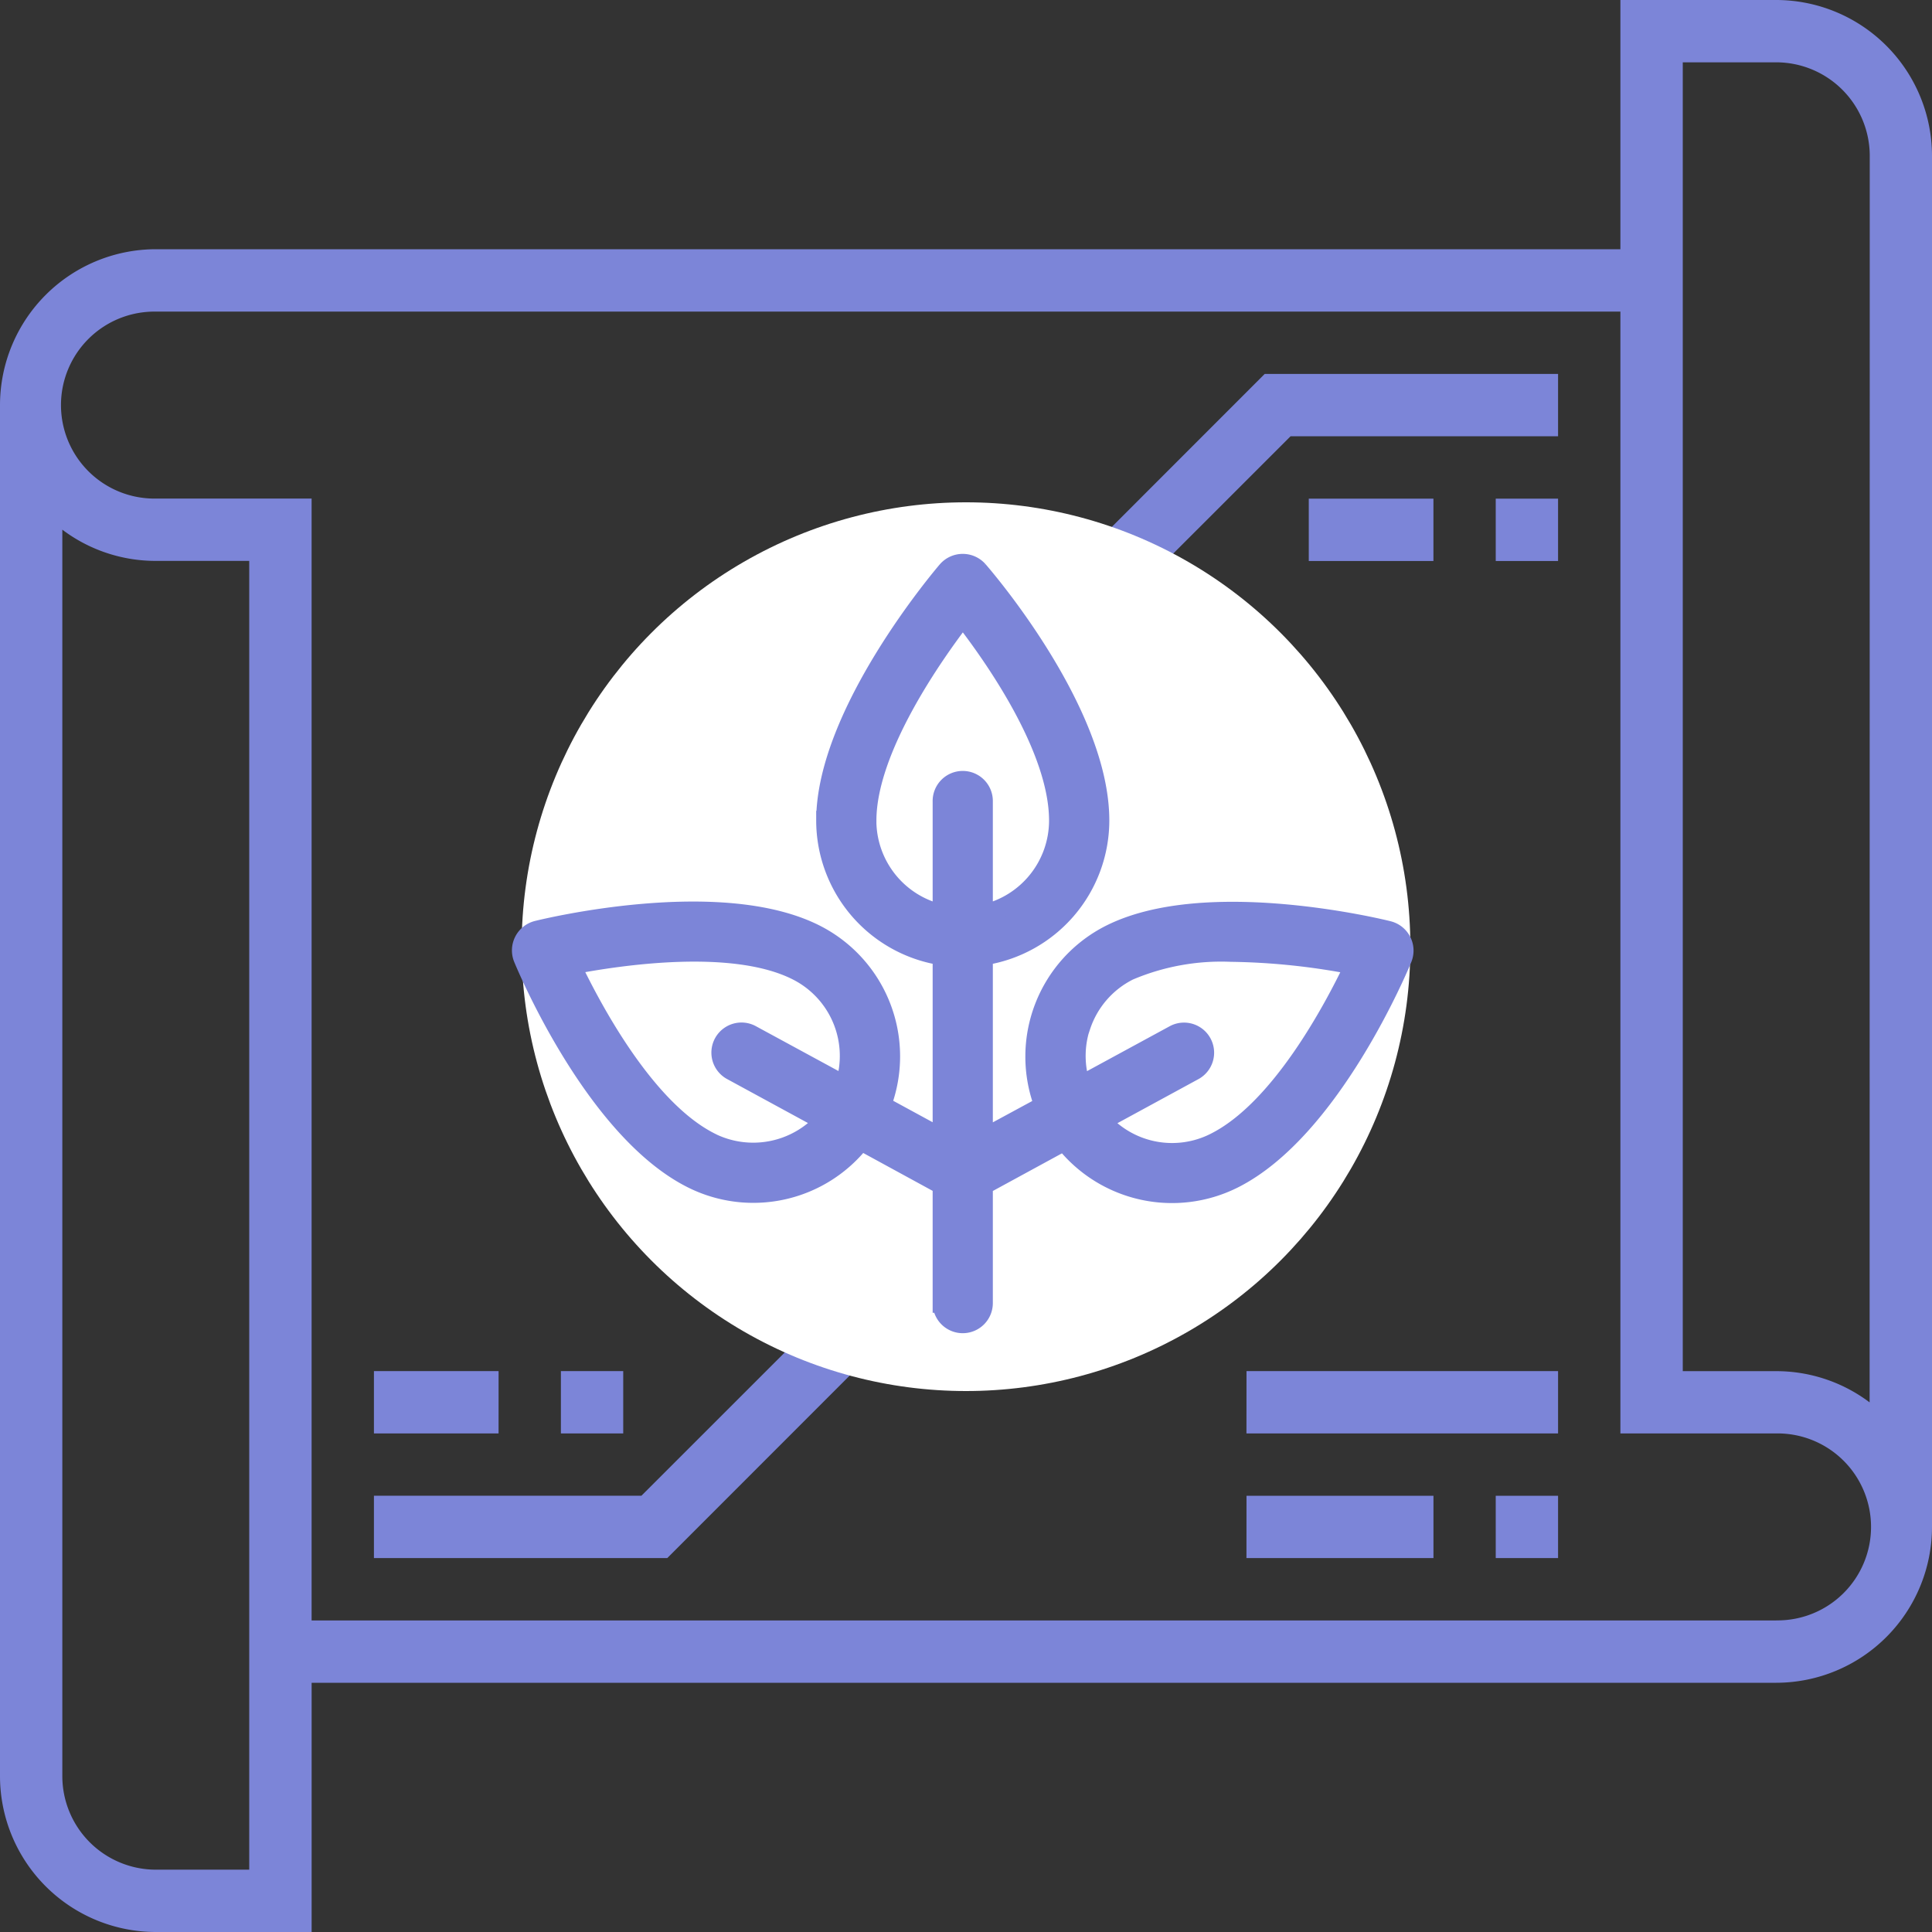
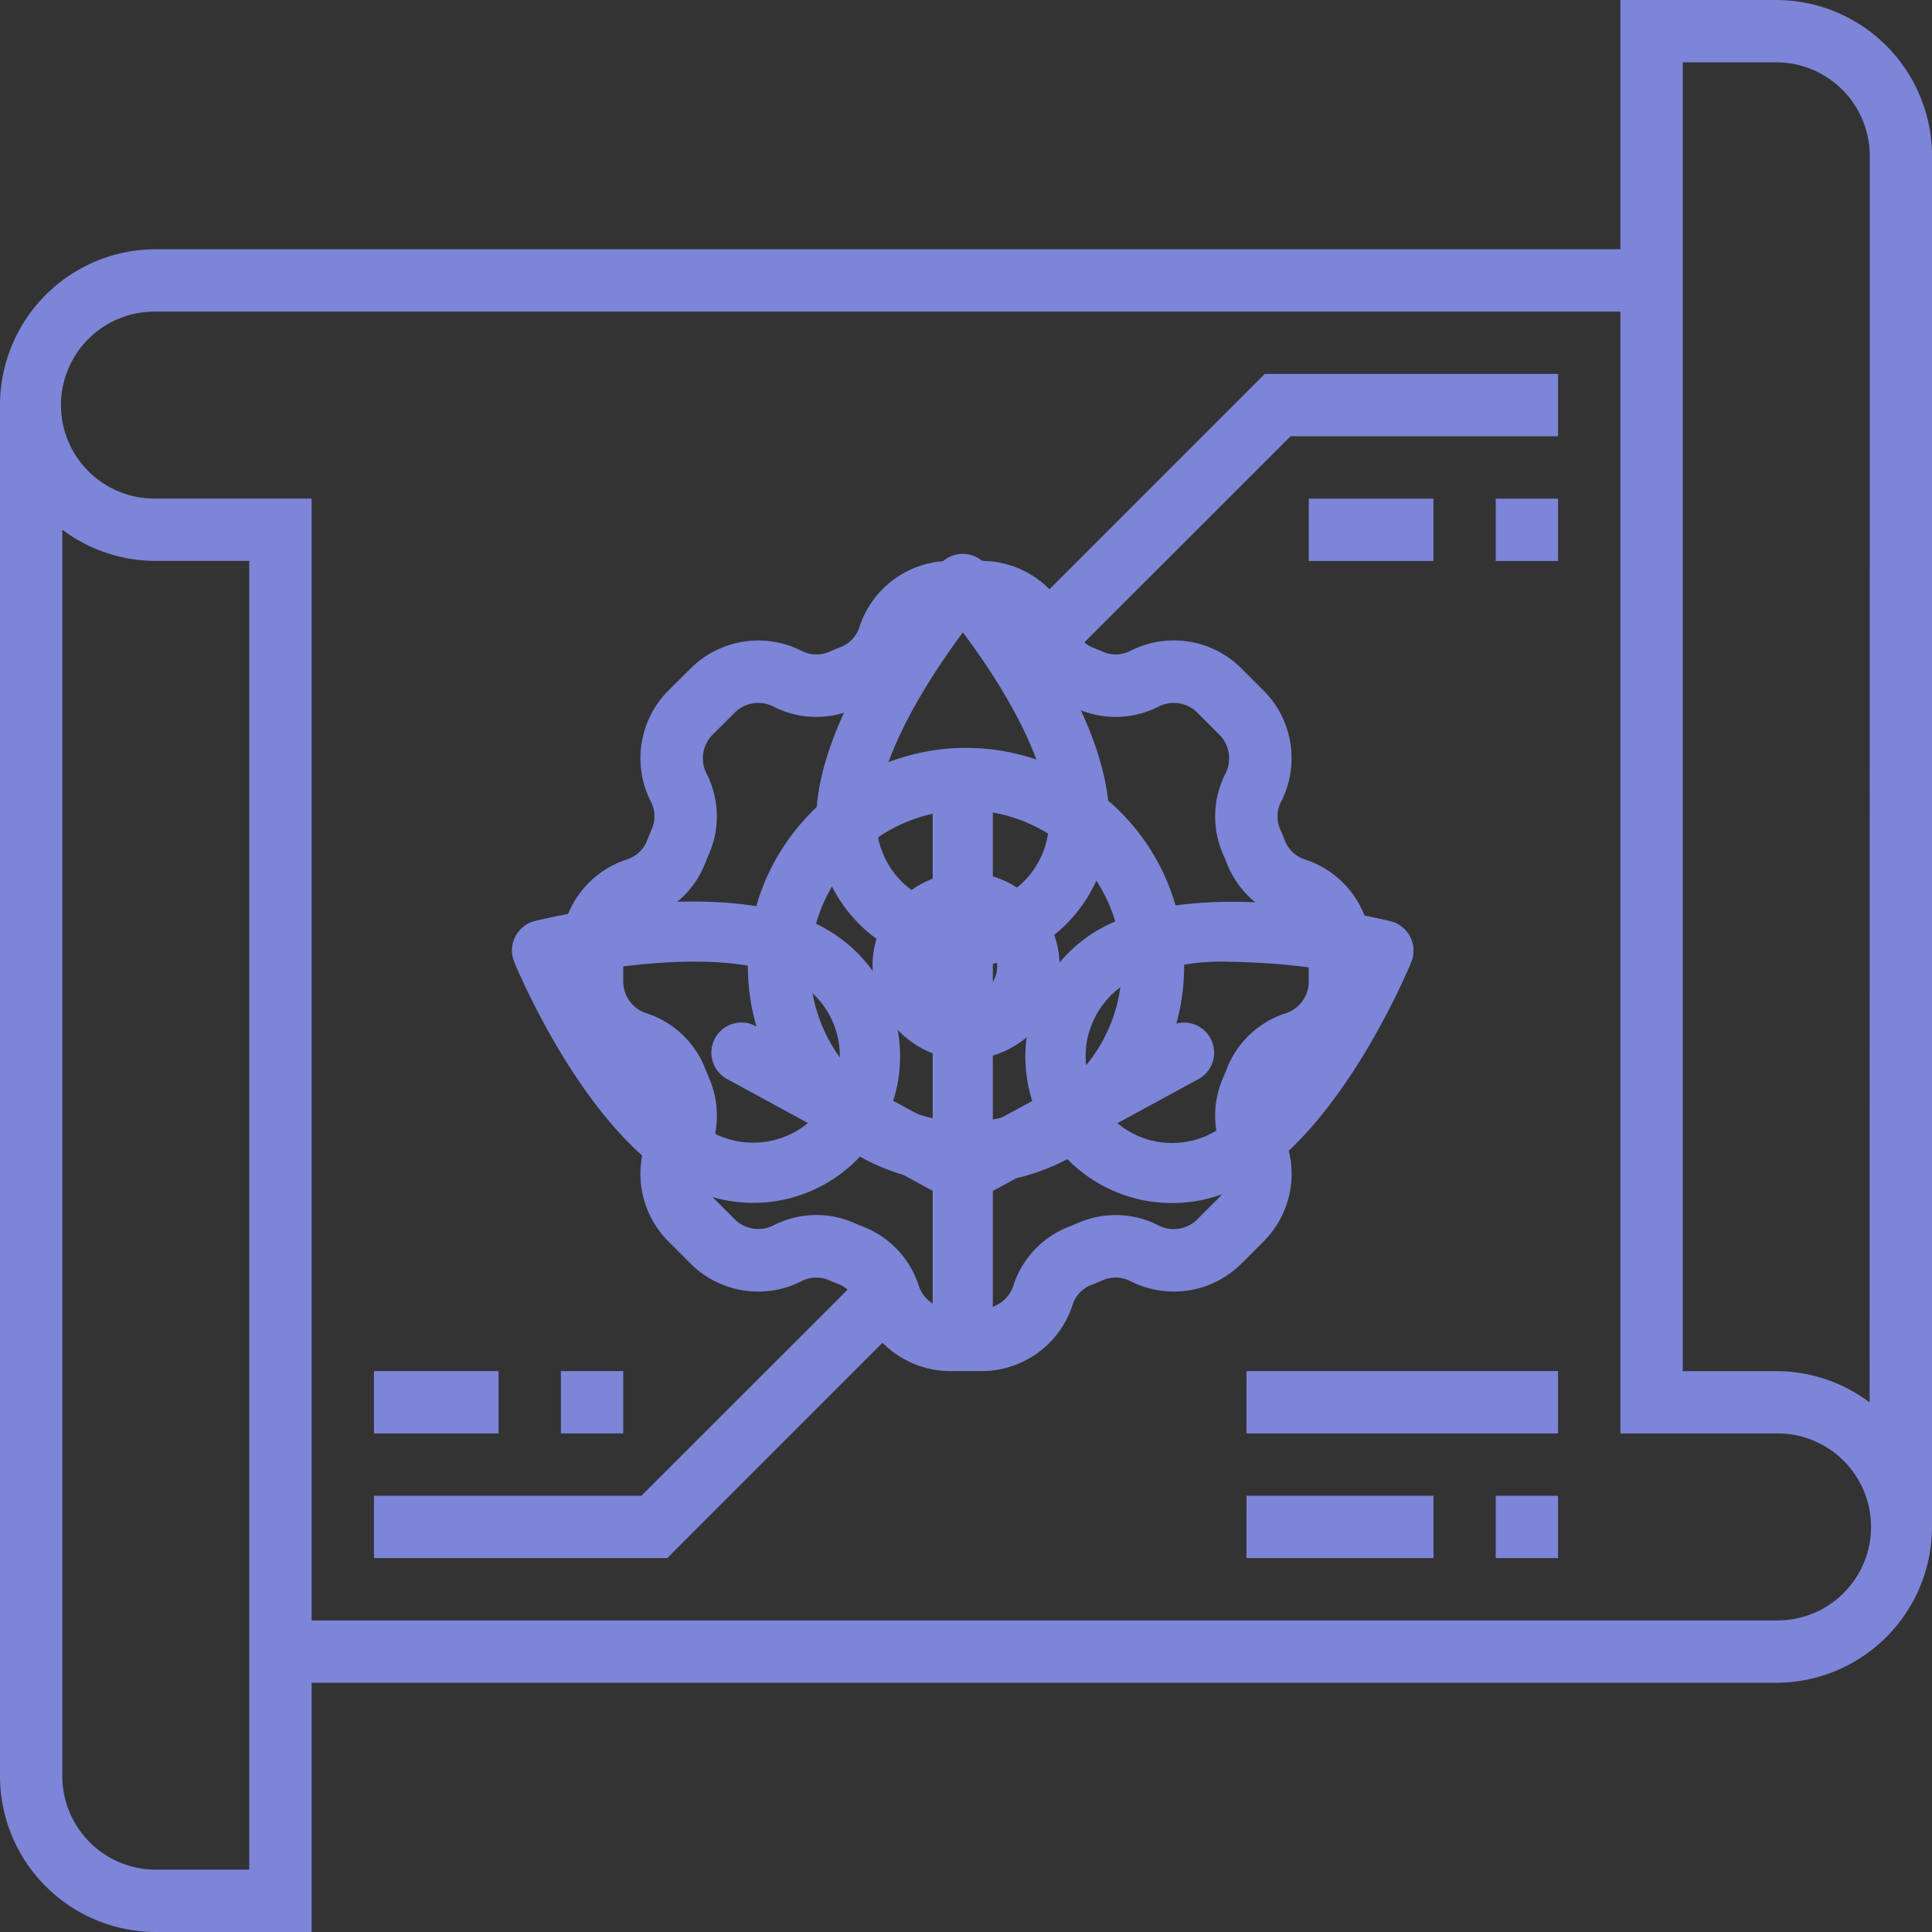
<svg xmlns="http://www.w3.org/2000/svg" id="ico-planing" class="align-center" width="100" height="100" viewBox="0 0 100 100">
  <rect x="0" y="0" width="100" height="100" fill="#333333" stroke="none" />
  <g transform="translate(-900 -1203)">
    <path id="prototype" d="M39.71,51A11.29,11.29,0,1,0,51,39.71,11.3,11.3,0,0,0,39.71,51Zm19.355,0A8.065,8.065,0,1,1,51,42.935,8.074,8.074,0,0,1,59.065,51Zm-12.9,0A4.839,4.839,0,1,0,51,46.161,4.845,4.845,0,0,0,46.161,51Zm6.452,0A1.613,1.613,0,1,1,51,49.387,1.613,1.613,0,0,1,52.613,51ZM92.935,1H84.871V13.9H9.065A8.074,8.074,0,0,0,1,21.968V92.935A8.074,8.074,0,0,0,9.065,101h8.065V88.1H92.935A8.074,8.074,0,0,0,101,80.032V9.065A8.074,8.074,0,0,0,92.935,1ZM13.9,97.774H9.065a4.845,4.845,0,0,1-4.839-4.839V28.416a8.022,8.022,0,0,0,4.839,1.616H13.9Zm79.032-12.9H17.129V26.806H9.065a4.839,4.839,0,1,1,0-9.677H84.871V75.194h8.065a4.839,4.839,0,1,1,0,9.677Zm4.839-11.287a8.022,8.022,0,0,0-4.839-1.616H88.1V4.226h4.839a4.845,4.845,0,0,1,4.839,4.839ZM55.321,31.5A4.952,4.952,0,0,0,51.8,30.032H50.2a4.95,4.95,0,0,0-4.711,3.411,1.654,1.654,0,0,1-.963,1.044c-.213.084-.423.168-.631.26a1.667,1.667,0,0,1-1.408-.061,4.96,4.96,0,0,0-5.744.918L35.6,36.74a4.95,4.95,0,0,0-.916,5.742,1.656,1.656,0,0,1,.06,1.411c-.09.206-.174.416-.258.631a1.664,1.664,0,0,1-1.044.961A4.948,4.948,0,0,0,30.032,50.2V51.8a4.95,4.95,0,0,0,3.411,4.711,1.654,1.654,0,0,1,1.044.963c.084.213.168.423.26.631a1.661,1.661,0,0,1-.061,1.408A4.95,4.95,0,0,0,35.6,65.26L36.74,66.4a4.951,4.951,0,0,0,5.742.916,1.662,1.662,0,0,1,1.411-.06c.206.09.416.174.631.258a1.527,1.527,0,0,1,.347.239L34.2,78.419H20.355v3.226H35.539L46.679,70.5A4.952,4.952,0,0,0,50.2,71.968H51.8a4.95,4.95,0,0,0,4.711-3.411,1.654,1.654,0,0,1,.963-1.044c.213-.084.423-.168.631-.26a1.667,1.667,0,0,1,1.408.061A4.952,4.952,0,0,0,65.26,66.4L66.4,65.26a4.947,4.947,0,0,0,.918-5.742,1.656,1.656,0,0,1-.06-1.411c.09-.206.174-.416.258-.631a1.664,1.664,0,0,1,1.044-.961A4.948,4.948,0,0,0,71.968,51.8V50.2a4.95,4.95,0,0,0-3.411-4.711,1.654,1.654,0,0,1-1.044-.963c-.084-.213-.168-.423-.26-.631a1.661,1.661,0,0,1,.061-1.408A4.95,4.95,0,0,0,66.4,36.74L65.26,35.6a4.947,4.947,0,0,0-5.742-.916,1.65,1.65,0,0,1-1.411.06c-.206-.09-.416-.174-.631-.258a1.527,1.527,0,0,1-.347-.239L67.8,23.581H81.645V20.355H66.461Zm5.65,6.071a1.727,1.727,0,0,1,2.006.319l1.137,1.137a1.73,1.73,0,0,1,.319,2.008,4.875,4.875,0,0,0-.142,4.145c.074.171.147.344.215.516a4.872,4.872,0,0,0,3.045,2.856,1.733,1.733,0,0,1,1.19,1.648V51.8a1.728,1.728,0,0,1-1.194,1.647,4.875,4.875,0,0,0-3.042,2.856c-.068.174-.14.347-.213.516a4.876,4.876,0,0,0,.14,4.148,1.728,1.728,0,0,1-.319,2.006l-1.137,1.135a1.727,1.727,0,0,1-2.008.321,4.875,4.875,0,0,0-4.145-.142c-.171.074-.344.147-.516.215a4.872,4.872,0,0,0-2.856,3.045,1.733,1.733,0,0,1-1.648,1.19H50.2a1.728,1.728,0,0,1-1.647-1.194,4.875,4.875,0,0,0-2.856-3.042c-.174-.068-.347-.14-.516-.213a4.8,4.8,0,0,0-1.913-.4,4.96,4.96,0,0,0-2.237.537,1.731,1.731,0,0,1-2.006-.319l-1.135-1.137a1.73,1.73,0,0,1-.321-2.008,4.874,4.874,0,0,0,.142-4.145c-.074-.171-.147-.344-.215-.516a4.872,4.872,0,0,0-3.045-2.856A1.733,1.733,0,0,1,33.258,51.8V50.2a1.728,1.728,0,0,1,1.194-1.647,4.875,4.875,0,0,0,3.042-2.856c.068-.174.14-.347.213-.516a4.876,4.876,0,0,0-.14-4.148,1.731,1.731,0,0,1,.319-2.006l1.137-1.135a1.727,1.727,0,0,1,2.008-.321,4.869,4.869,0,0,0,4.145.142c.171-.074.344-.147.516-.215a4.872,4.872,0,0,0,2.856-3.045,1.733,1.733,0,0,1,1.648-1.19H51.8a1.728,1.728,0,0,1,1.647,1.194,4.875,4.875,0,0,0,2.856,3.042c.174.068.347.14.516.213a4.876,4.876,0,0,0,4.148-.14Zm17.448-10.76h3.226v3.226H78.419Zm-9.677,0h6.452v3.226H68.742ZM26.806,75.194H20.355V71.968h6.452Zm6.452,0H30.032V71.968h3.226Zm45.161,3.226h3.226v3.226H78.419Zm-12.9,0h9.677v3.226H65.516Zm0-6.452H81.645v3.226H65.516Z" transform="translate(899 1202)" fill="#7c85d8" />
-     <circle id="Elipse_66" data-name="Elipse 66" cx="23" cy="23" r="23" transform="translate(927 1229)" fill="#fff" />
    <path id="Trazado_283" data-name="Trazado 283" d="M33.245,52.745A1.058,1.058,0,0,0,34.3,51.687v-6.1L38.5,43.3a7.09,7.09,0,0,0,8.752,1.958C52.313,42.721,55.851,34.2,56,33.837a1.066,1.066,0,0,0-.723-1.427c-.382-.1-9.424-2.3-14.384.185a7.086,7.086,0,0,0-3.441,8.869L34.3,43.171V33.707a7.086,7.086,0,0,0,6.029-7c0-5.664-6.029-12.649-6.289-12.944a1.072,1.072,0,0,0-1.6.006c-.257.3-6.283,7.393-6.283,12.937a7.086,7.086,0,0,0,6.028,7v9.461l-3.154-1.716a7.086,7.086,0,0,0-3.441-8.869c-4.954-2.486-14-.282-14.384-.185a1.071,1.071,0,0,0-.723,1.427c.148.362,3.686,8.884,8.749,11.423a7.061,7.061,0,0,0,8.737-1.966l4.216,2.3v6.108A1.058,1.058,0,0,0,33.245,52.745ZM39.356,37.36a4.937,4.937,0,0,1,2.489-2.877,12.225,12.225,0,0,1,5.294-.96,35.3,35.3,0,0,1,6.381.671c-1.107,2.327-3.861,7.491-7.217,9.174a4.909,4.909,0,0,1-5.889-1.108l4.812-2.618a1.058,1.058,0,0,0-1.011-1.858L39.35,40.427a4.922,4.922,0,0,1,0-3.073Zm-19.172,6c-3.35-1.68-6.106-6.845-7.215-9.175,2.55-.494,8.389-1.358,11.675.29a4.935,4.935,0,0,1,2.493,5.946L22.271,37.78a1.058,1.058,0,0,0-1.011,1.858l4.811,2.617A4.96,4.96,0,0,1,20.184,43.363Zm8.09-16.652c0-3.668,3.39-8.506,4.971-10.562,1.587,2.035,4.965,6.81,4.965,10.565A4.971,4.971,0,0,1,34.3,31.563v-5.83a1.058,1.058,0,1,0-2.115,0v5.83a4.971,4.971,0,0,1-3.913-4.852Z" transform="translate(916.589 1218.761)" fill="#7c85d8" stroke="#7c85d8" stroke-width="1" />
  </g>
</svg>